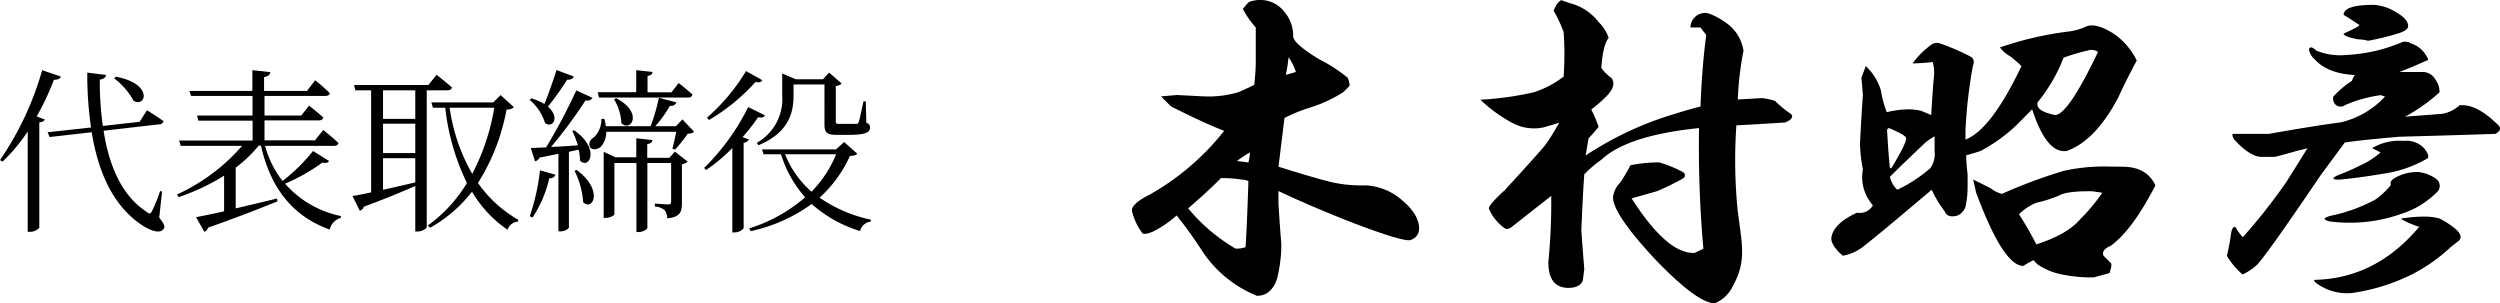
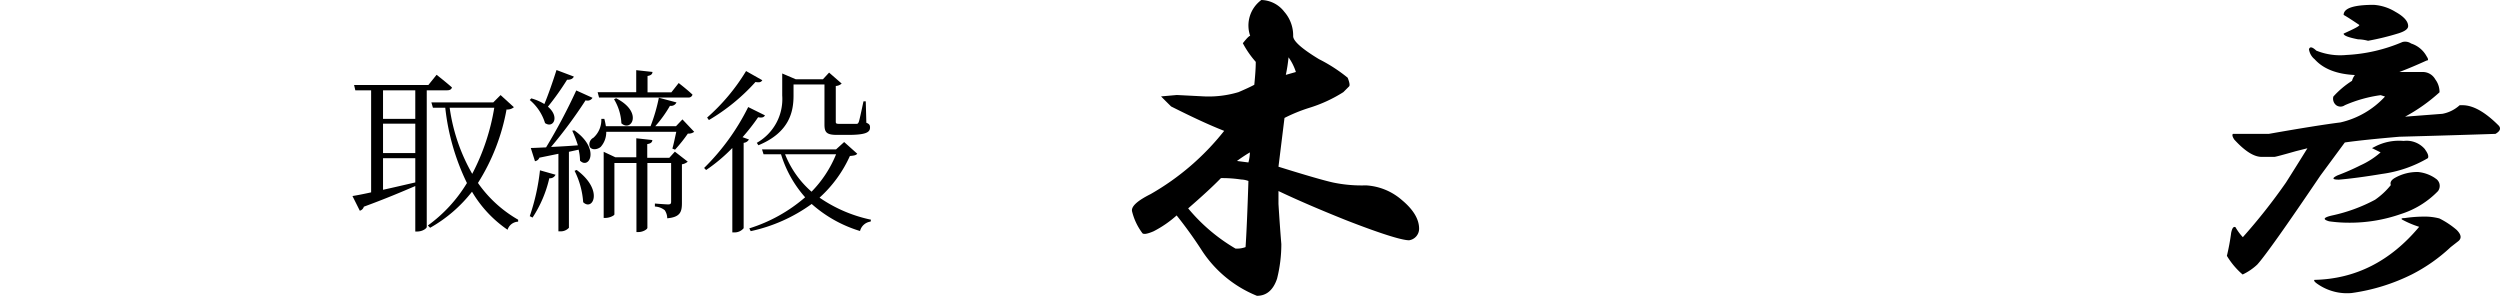
<svg xmlns="http://www.w3.org/2000/svg" viewBox="0 0 340.25 41.25">
  <title>main__company--name</title>
  <g id="Layer_2" data-name="Layer 2">
    <g id="本文">
-       <path d="M8.28,10.42c-.07.26-.36.45-.94.43a35.82,35.82,0,0,1-2.35,5l1.11.41c-.1.21-.31.36-.75.4V31a1.74,1.74,0,0,1-1.27.55H3.77V17.9A23.82,23.82,0,0,1,.34,22L0,21.79A41.83,41.83,0,0,0,5.74,9.55Zm13.39,19.2c.72.91.82,1.27.6,1.53-.55.8-2.06.12-3.21-.69-3.75-2.64-5.71-7.11-6.58-12.46l-5.73.65L6.48,18l5.91-.65a49.72,49.72,0,0,1-.51-7.47l2.55.32c0,.28-.27.57-.85.64A42.57,42.57,0,0,0,14,17.14l5-.56L20,15s1.39.87,2.26,1.49a.58.58,0,0,1-.58.43l-7.58.87c.72,4.68,2.44,8.81,5.8,11,.44.36.6.36.8-.1A19.47,19.47,0,0,0,21.79,26l.27.07Zm-5.9-19.18c5.09.94,4.13,4.22,2.42,3.29a9.63,9.63,0,0,0-2.66-3.07Z" />
-       <path d="M44.79,21.91c-.17.24-.39.34-.89.2A25.82,25.82,0,0,1,38.79,25a13.83,13.83,0,0,0,7.6,4.4l0,.26a2.1,2.1,0,0,0-1.51,1.58c-4.68-1.65-8-5.28-9.36-11.42h-.31a18.18,18.18,0,0,1-3.13,3v5.54c1.73-.41,3.65-.86,5.62-1.34l.07.38c-2.18.89-5.23,2.09-9.45,3.58a.84.84,0,0,1-.51.57l-1.13-2c.84-.14,2.19-.43,3.82-.79V23.91a29.39,29.39,0,0,1-6.19,2.92l-.22-.36a26.14,26.14,0,0,0,8.86-6.62H24.6l-.22-.72h10V16.42H27l-.19-.7h7.56V13.06H26l-.22-.68h8.57V9.55l2.45.27c-.05.33-.29.57-.86.67v1.89h5.83l1.13-1.46s1.25,1,2,1.78c-.07.24-.31.36-.63.36H36v2.66H41l1.06-1.34S43.27,15.31,44,16c-.07.27-.31.39-.65.39H36v2.71h6.86L44,17.69s1.27,1,2.06,1.78c-.07.26-.28.38-.62.38H36.07a13.83,13.83,0,0,0,2.38,4.78,24,24,0,0,0,4.15-4.08Z" />
      <path d="M58.08,12.29v18.6c0,.17-.53.62-1.32.62h-.24V25.32c-1.75.75-4,1.71-7,2.81a.8.8,0,0,1-.55.55l-1-2c.57-.09,1.46-.26,2.54-.5V12.29H48.36l-.17-.72H58.3l1.12-1.39s1.28,1,2.09,1.72c-.07.27-.31.39-.64.39Zm-1.56,0H52.13v3.89h4.39Zm-4.39,8.54h4.39v-4H52.13Zm0,5c1.34-.29,2.85-.65,4.39-1V21.53H52.13ZM69.94,14.59a1.36,1.36,0,0,1-1,.31,28,28,0,0,1-3.89,10,16.9,16.9,0,0,0,5.47,5l0,.27a1.57,1.57,0,0,0-1.44,1.1,16.27,16.27,0,0,1-4.84-5.18A19.14,19.14,0,0,1,58.54,31l-.31-.31a19.64,19.64,0,0,0,5.32-5.78A31,31,0,0,1,60.6,14.66H58.92l-.21-.72h8.42l1-1Zm-8.74.07a24.89,24.89,0,0,0,3.07,9,29.69,29.69,0,0,0,3-9Z" />
      <path d="M78.1,10.42c-.12.28-.41.45-.92.43a36.65,36.65,0,0,1-2.61,3.67c1.65,1.39.72,3-.39,2.23a6.62,6.62,0,0,0-2.08-3.14l.21-.22a7,7,0,0,1,1.78.77c.53-1.27,1.15-3.05,1.65-4.63Zm-6,19a28.66,28.66,0,0,0,1.39-6.24l2.12.6a.83.83,0,0,1-.85.48,16.38,16.38,0,0,1-2.28,5.35Zm6.07-11.67c3.58,2.52,2,5.38.77,4.11a6.61,6.61,0,0,0-.19-1.49l-1.32.29V31a1.5,1.5,0,0,1-1.25.48H76V20.93l-2.59.53a.76.76,0,0,1-.6.48l-.57-1.8c.48,0,1.22-.05,2.08-.08a76.81,76.81,0,0,0,4.11-7.75l2.21,1a.78.78,0,0,1-.94.34A63.76,63.76,0,0,1,75,20c1.08-.05,2.33-.12,3.65-.22a15.36,15.36,0,0,0-.77-2Zm.31,5.38c3.73,2.76,2.19,5.66.89,4.39a11.21,11.21,0,0,0-1.17-4.27Zm16-5.19a1.23,1.23,0,0,1-.86.24,20.48,20.48,0,0,1-1.75,2.19l-.36-.15c.17-.57.36-1.51.53-2.28H82.51A3,3,0,0,1,81.75,20c-.44.36-1.18.46-1.47,0a1,1,0,0,1,.48-1.25,3.25,3.25,0,0,0,1.08-2.57l.41,0a9.43,9.43,0,0,1,.21,1h6.08a23.23,23.23,0,0,0,1.13-3.88l2.4.64a.82.82,0,0,1-.89.46,16.66,16.66,0,0,1-2,2.78H92l.88-.93ZM81.34,12.55h5.25v-3l2.21.24c0,.29-.21.48-.67.55v2.23h3.24l1-1.27s1.18.91,1.88,1.58a.54.54,0,0,1-.6.39H81.53Zm10.51,8.09L93.6,22a1.53,1.53,0,0,1-.79.36V27.6c0,1.2-.19,1.95-2,2.11a2,2,0,0,0-.34-1.1,2.31,2.31,0,0,0-1.34-.5V27.7s1.44.12,1.8.12.41-.12.41-.41V22.18H88.11V31c0,.22-.63.58-1.18.58h-.31V22.18h-3v7c0,.14-.62.48-1.25.48h-.21v-9l1.58.74h2.86V18.82l2.18.24c0,.29-.21.48-.69.55v1.87h3Zm-8-7.27c3.72,1.89,2.07,4.65.72,3.41a6.87,6.87,0,0,0-1-3.27Z" />
      <path d="M104.11,15.7c-.14.26-.36.36-.93.26a27.68,27.68,0,0,1-2.12,2.71l.87.31a.91.91,0,0,1-.72.46V31.06a1.58,1.58,0,0,1-1.23.57h-.31V20.14a22.43,22.43,0,0,1-3.57,3l-.27-.28a30.87,30.87,0,0,0,6-8.29Zm-.36-4.78c-.17.26-.36.34-.93.24a26.74,26.74,0,0,1-6.34,5.18L96.24,16a26.86,26.86,0,0,0,5.3-6.33Zm12.92,10c-.17.22-.44.26-1,.31a17.08,17.08,0,0,1-4.13,5.67,19.29,19.29,0,0,0,7,3l-.05.26a1.71,1.71,0,0,0-1.44,1.28,17.51,17.51,0,0,1-6.58-3.68,22,22,0,0,1-8.3,3.7l-.19-.38a21.27,21.27,0,0,0,7.6-4.23A15.71,15.71,0,0,1,106.3,21h-2.38l-.21-.67h10.08l1.1-1ZM103,19.44A6.84,6.84,0,0,0,106.46,13V10l1.85.79H112l.84-.91,1.71,1.49a1.27,1.27,0,0,1-.8.33v4.87c0,.24.08.29.53.29h1.2c.48,0,.87,0,1.06,0s.24-.05.33-.24.39-1.61.65-2.83h.31l.08,2.92c.45.17.5.36.5.65,0,.67-.62,1-3,1h-1.49c-1.47,0-1.71-.38-1.71-1.44V11.5H108V13c0,2.11-.49,5-4.78,6.77ZM106.85,21a13.17,13.17,0,0,0,3.6,5.09A15.66,15.66,0,0,0,113.79,21Z" />
-       <path d="M174.79,1.6A4.89,4.89,0,0,1,176,4.92q0,1,3.51,3.13a21.31,21.31,0,0,1,3.91,2.53c.26.66.32,1.05.19,1.18l-.78.78a19.18,19.18,0,0,1-4.68,2.15,21.79,21.79,0,0,0-3.33,1.36L174,22.69c3.78,1.18,6.25,1.89,7.43,2.15a19.06,19.06,0,0,0,4.49.39,8.12,8.12,0,0,1,4.88,2q2.34,1.95,2.34,3.9a1.59,1.59,0,0,1-1.36,1.57c-1,0-3.91-.91-8.6-2.74Q177.73,27.78,174,26v1.76c.13,2.09.26,3.91.39,5.47a19.3,19.3,0,0,1-.58,4.69c-.52,1.56-1.44,2.34-2.74,2.34a16.19,16.19,0,0,1-7.42-6.05,57.92,57.92,0,0,0-3.51-4.89A14.86,14.86,0,0,1,157,31.48c-.91.39-1.43.46-1.56.2a8.14,8.14,0,0,1-1.37-2.93c-.13-.65.72-1.43,2.54-2.34a34.64,34.64,0,0,0,10-8.6c-2-.78-4.36-1.88-7.22-3.32-.66-.65-1.11-1.1-1.37-1.37l2.15-.19,3.71.19a14.14,14.14,0,0,0,4.68-.58c.91-.39,1.63-.72,2.15-1,.13-1.3.2-2.34.2-3.12V3.75a12.88,12.88,0,0,1-1.76-2.54c.52-.65.85-1,1-1A4.3,4.3,0,0,1,171.67,0,4.06,4.06,0,0,1,174.79,1.6ZM161.71,28.36a24.27,24.27,0,0,0,6.44,5.47,3.36,3.36,0,0,0,1.37-.2q.19-2.73.39-9a3.21,3.21,0,0,0-1-.2,17.06,17.06,0,0,0-2.74-.19Q164.64,25.82,161.71,28.36Zm6.64-6.45,1.56.2a5.8,5.8,0,0,0,.2-1.37A19.19,19.19,0,0,0,168.35,21.91ZM175,10.19l1.37-.39a7.1,7.1,0,0,0-1-2A21,21,0,0,1,175,10.19Z" />
-       <path d="M213.66.43A7.16,7.16,0,0,1,217.57,3a5.55,5.55,0,0,1,1.37,2.15c-.53.65-.85,2-1,4.1a6.23,6.23,0,0,0,1.37,1.36,1.19,1.19,0,0,1,.19,1.18q-.2,1-2.93,3.12a17.47,17.47,0,0,1,1,2.35,19.26,19.26,0,0,1-1.37,1.56l-.39,2.34a45.48,45.48,0,0,1,12.11-5.66c1.69-.52,2.86-.85,3.52-1,.12-3.51.39-6.77.78-9.76a12.23,12.23,0,0,1-.78-1h-1.37a2,2,0,0,1,2.34-1.95A8.68,8.68,0,0,1,234.76,3a5.65,5.65,0,0,1,2.53,3.9,43.3,43.3,0,0,0-.78,6.64l3.32-.19a8.8,8.8,0,0,1,1.76.39,14.1,14.1,0,0,0,2.15,1.76q.58.58-.78,1.17c-2,.13-4.17.26-6.64.39a69.6,69.6,0,0,0,.19,11.72c.13.91.26,1.89.39,2.93a19.29,19.29,0,0,1,.2,2.73,8.9,8.9,0,0,1-1.17,4.3,4.75,4.75,0,0,1-2.54,2.54q-2.34,0-8-5.86-5.87-6.26-5.86-8.59a3.36,3.36,0,0,1,1-2,23.68,23.68,0,0,0,1.37-2.34,19.84,19.84,0,0,1,3.9-.39,15.55,15.55,0,0,1,3.32,1.37.49.49,0,0,1,0,.78A35.51,35.51,0,0,1,225.58,26c-.92.27-2.09.59-3.52,1q4.88,7.62,8.59,7.42l1.18-.58a156.59,156.59,0,0,1-.59-16.41q-9.77,1-13.28,4.3a15.5,15.5,0,0,0-2.34,2q-.21,2.92-.4,7.62c.13,1.82.26,3.58.4,5.27l-.2,1.56c-.26.65-.91,1-1.95,1q-2.75,0-2.74-3.52a80.81,80.81,0,0,0,.39-9l-5.47,4.3c-.39.26-.71.26-1,0a6.27,6.27,0,0,1-2-2.54c-.13-.26.59-1.11,2.15-2.54,2.87-3.13,4.62-5.08,5.28-5.86s1.36-2,2.14-3.32l-1.95.59a6.18,6.18,0,0,1-4.49-.59,19.56,19.56,0,0,1-4.3-3.13,42.92,42.92,0,0,0,7.23-1,13.2,13.2,0,0,0,4.1-2.15,42.78,42.78,0,0,0,0-6.06,18.27,18.27,0,0,0-1.37-2.92l.39-.79c.39-.51.65-.71.79-.58Z" />
-       <path d="M287.88,4.73a9.44,9.44,0,0,1,2.93,3.51c-.91,1.69-1.76,3.39-2.54,5.08q-3.12,5.87-7,7.23c-1.82.26-3.39-1.63-4.69-5.67l-1.17,1.17a22,22,0,0,1-5.86,4.5c-.78.26-1.43.45-1.95.58a21.09,21.09,0,0,0,.19,2.54v1.76a11,11,0,0,1-.19,2.15,2,2,0,0,1-1.17,1.75c-.92.27-1.5.07-1.76-.58a14.55,14.55,0,0,1-1.76-2.93q-7.62,6.45-9.18,7.62a6.1,6.1,0,0,1-2.93,1.36q-1.56-1.36-1.56-2.34.19-2,3.51-3.52a2,2,0,0,0,2.15-1,5.78,5.78,0,0,1-1.36-4.89,19.49,19.49,0,0,1-.39-3.51c.12-2.6.26-4.82.39-6.64l-.2-2.35c.26-.65.46-1.17.59-1.56A7.52,7.52,0,0,1,256,12.34a13.91,13.91,0,0,0,.79,2.93,12.82,12.82,0,0,1,3.12-.39,8.47,8.47,0,0,1,1.56.2l1.37.58c.13-2.34.26-4.16.39-5.47a5.14,5.14,0,0,0-.19-1.75,26.47,26.47,0,0,1-2.74.19,11.83,11.83,0,0,1,2.54-2.54,1.29,1.29,0,0,1,1.17-.19,30.86,30.86,0,0,1,4.1,1.76c.52.26.65.71.39,1.36a65.11,65.11,0,0,0-1,8.79V19q3.51-1.36,7.62-10a15.68,15.68,0,0,0-1.57-1.36,4.34,4.34,0,0,1-1.36-1.18,45.36,45.36,0,0,1,9.18-2.15,8.16,8.16,0,0,0,2.73-.78C285.08,3.29,286.32,3.68,287.88,4.73ZM256.83,17.62c.12,2.34.26,4.1.39,5.27h.19q2.14-3.51,2-4.1c0-.26-.79-.72-2.35-1.37Zm.39,6.44a3.33,3.33,0,0,0,1,1.76,19.41,19.41,0,0,0,4.5-2.93,3.39,3.39,0,0,0,.58-2.34v-2a8.82,8.82,0,0,0-1.17.78Q259.57,21.73,257.22,24.06Zm31.64-1.37q3.31,0,4.49,2.54-3.12,6.06-6.06,8.21c-.91.39-1.23.85-1,1.36l1,1c.13.13.07.59-.19,1.37l-2.15.58a19.65,19.65,0,0,1-4.3-.39A9.06,9.06,0,0,1,277.33,36l-.58-.59a12.85,12.85,0,0,0-1.37.78q-2.73,0-6.44-10c-.14-.65-.27-1.24-.4-1.76l2.35,1.17a4.43,4.43,0,0,0,1.56.79,70.14,70.14,0,0,1,8.4-3.13,25.25,25.25,0,0,1,6.25-.59Zm-8.6,3.91a18,18,0,0,1-3.12,1,7.11,7.11,0,0,0-2.35,1.56,46.22,46.22,0,0,1,2.35,4.1q4.29-1.37,6.05-3.51a23.24,23.24,0,0,0,2.93-3.52l-1.36-.2C282.41,26,280.91,26.21,280.26,26.6Zm.59-18.75a22.14,22.14,0,0,1-3.52,6.06c-.26.78.52,1.36,2.35,1.75q1.76,0,5.86-8.59a1.52,1.52,0,0,0-1.37-.2A28.9,28.9,0,0,0,280.85,7.85Z" />
+       <path d="M174.79,1.6A4.89,4.89,0,0,1,176,4.92q0,1,3.51,3.13a21.31,21.31,0,0,1,3.91,2.53c.26.66.32,1.05.19,1.18l-.78.78a19.18,19.18,0,0,1-4.68,2.15,21.79,21.79,0,0,0-3.33,1.36L174,22.69c3.78,1.18,6.25,1.89,7.43,2.15a19.06,19.06,0,0,0,4.49.39,8.12,8.12,0,0,1,4.88,2q2.34,1.95,2.34,3.9a1.59,1.59,0,0,1-1.36,1.57c-1,0-3.91-.91-8.6-2.74Q177.73,27.78,174,26v1.76c.13,2.09.26,3.91.39,5.47a19.3,19.3,0,0,1-.58,4.69c-.52,1.56-1.44,2.34-2.74,2.34a16.19,16.19,0,0,1-7.42-6.05,57.92,57.92,0,0,0-3.51-4.89A14.86,14.86,0,0,1,157,31.48c-.91.39-1.43.46-1.56.2a8.14,8.14,0,0,1-1.37-2.93c-.13-.65.72-1.43,2.54-2.34a34.64,34.64,0,0,0,10-8.6c-2-.78-4.36-1.88-7.22-3.32-.66-.65-1.11-1.1-1.37-1.37l2.15-.19,3.71.19a14.14,14.14,0,0,0,4.68-.58c.91-.39,1.63-.72,2.15-1,.13-1.3.2-2.34.2-3.12a12.88,12.88,0,0,1-1.76-2.54c.52-.65.85-1,1-1A4.3,4.3,0,0,1,171.67,0,4.06,4.06,0,0,1,174.79,1.6ZM161.71,28.36a24.27,24.27,0,0,0,6.44,5.47,3.36,3.36,0,0,0,1.37-.2q.19-2.73.39-9a3.21,3.21,0,0,0-1-.2,17.06,17.06,0,0,0-2.74-.19Q164.64,25.82,161.71,28.36Zm6.64-6.45,1.56.2a5.8,5.8,0,0,0,.2-1.37A19.19,19.19,0,0,0,168.35,21.91ZM175,10.19l1.37-.39a7.1,7.1,0,0,0-1-2A21,21,0,0,1,175,10.19Z" />
      <path d="M330.26,7.66c.26.39.26.58,0,.58-1.43.65-2.67,1.17-3.71,1.56h3.13a1.94,1.94,0,0,1,1.76,1,2.86,2.86,0,0,1,.58,1.76,23.58,23.58,0,0,1-4.69,3.32l5.08-.39a4.79,4.79,0,0,0,2.35-1.17h.39c1.43,0,3.05.91,4.88,2.73q.59.59-.39,1.17-5.67.19-13.09.39c-3.12.27-5.6.52-7.42.78l-3.32,4.5q-7,10.35-8.59,12.11a7.71,7.71,0,0,1-2,1.36,10.34,10.34,0,0,1-2.14-2.54,30.42,30.42,0,0,0,.58-3.12c.13-.65.32-.91.59-.78a7.14,7.14,0,0,0,1,1.36,79,79,0,0,0,5.86-7.42q1.36-2.14,2.93-4.68l-1.56.39c-1.82.52-2.8.78-2.93.78H307.8q-1.56,0-3.71-2.35c-.26-.39-.32-.65-.19-.78h4.88c4.42-.78,7.68-1.3,9.76-1.56a11.81,11.81,0,0,0,6.06-3.52l-.59-.19a18.45,18.45,0,0,0-4.88,1.37,1,1,0,0,1-1.17,0,1.13,1.13,0,0,1-.39-1.18A12.27,12.27,0,0,1,320.11,11a2.18,2.18,0,0,1,.39-.79c-2.48-.12-4.3-.84-5.47-2.14a2.15,2.15,0,0,1-.78-1.37c.13-.39.45-.32,1,.19a8.66,8.66,0,0,0,4.11.59,22.14,22.14,0,0,0,7.61-1.76,1.42,1.42,0,0,1,1.18.2A3.67,3.67,0,0,1,330.26,7.66ZM332,29.73a11.46,11.46,0,0,1,2.35,1.56c.65.65.71,1.17.19,1.56l-1,.78a22.93,22.93,0,0,1-5.27,3.71,26.58,26.58,0,0,1-8.2,2.54,7,7,0,0,1-4.3-1c-.65-.4-.91-.65-.78-.79,5.6-.12,10.35-2.54,14.26-7.22a13.09,13.09,0,0,1-2.35-1c-.13-.13,0-.19.39-.19a18.12,18.12,0,0,1,2.54-.2A7.84,7.84,0,0,1,332,29.73Zm-.58-5.47a1.18,1.18,0,0,1,.39,1.75,12.09,12.09,0,0,1-5.08,3.13,21,21,0,0,1-7,1.17,19.31,19.31,0,0,1-2.74-.19c-.91-.26-.78-.52.39-.79a22.35,22.35,0,0,0,5.86-2.14,10.13,10.13,0,0,0,2.15-2c-.13-.39.07-.71.59-1a6.18,6.18,0,0,1,3.12-.78A5,5,0,0,1,331.44,24.26Zm-1.37-3.91q.58.78.39,1.17a16.7,16.7,0,0,1-6.25,2.15c-2.34.39-4.3.65-5.86.78-.91,0-1-.19-.2-.58a31.63,31.63,0,0,0,3.13-1.37A11,11,0,0,0,324,20.74l-1.17-.58.39-.2a7.07,7.07,0,0,1,3.91-.78A3.28,3.28,0,0,1,330.07,20.35ZM326,1.6c1.17.65,1.75,1.3,1.75,1.95,0,.39-.45.72-1.36,1a34.74,34.74,0,0,1-4.1,1,5.87,5.87,0,0,0-1.37-.2q-2-.39-1.95-.78c1.43-.65,2.14-1,2.14-1.17-.78-.52-1.49-1-2.14-1.37,0-.91,1.36-1.37,4.1-1.37A6.46,6.46,0,0,1,326,1.6Z" />
    </g>
  </g>
</svg>